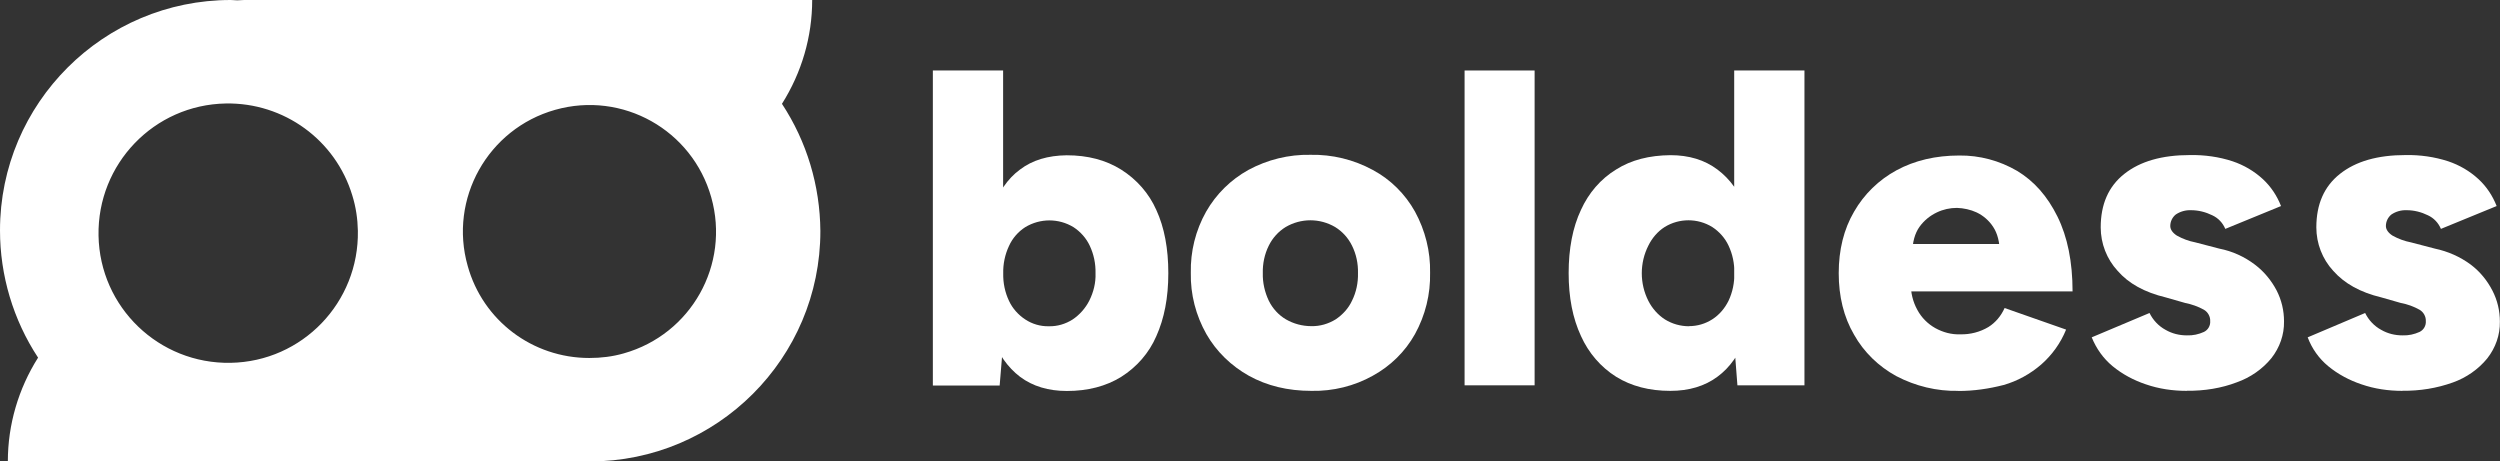
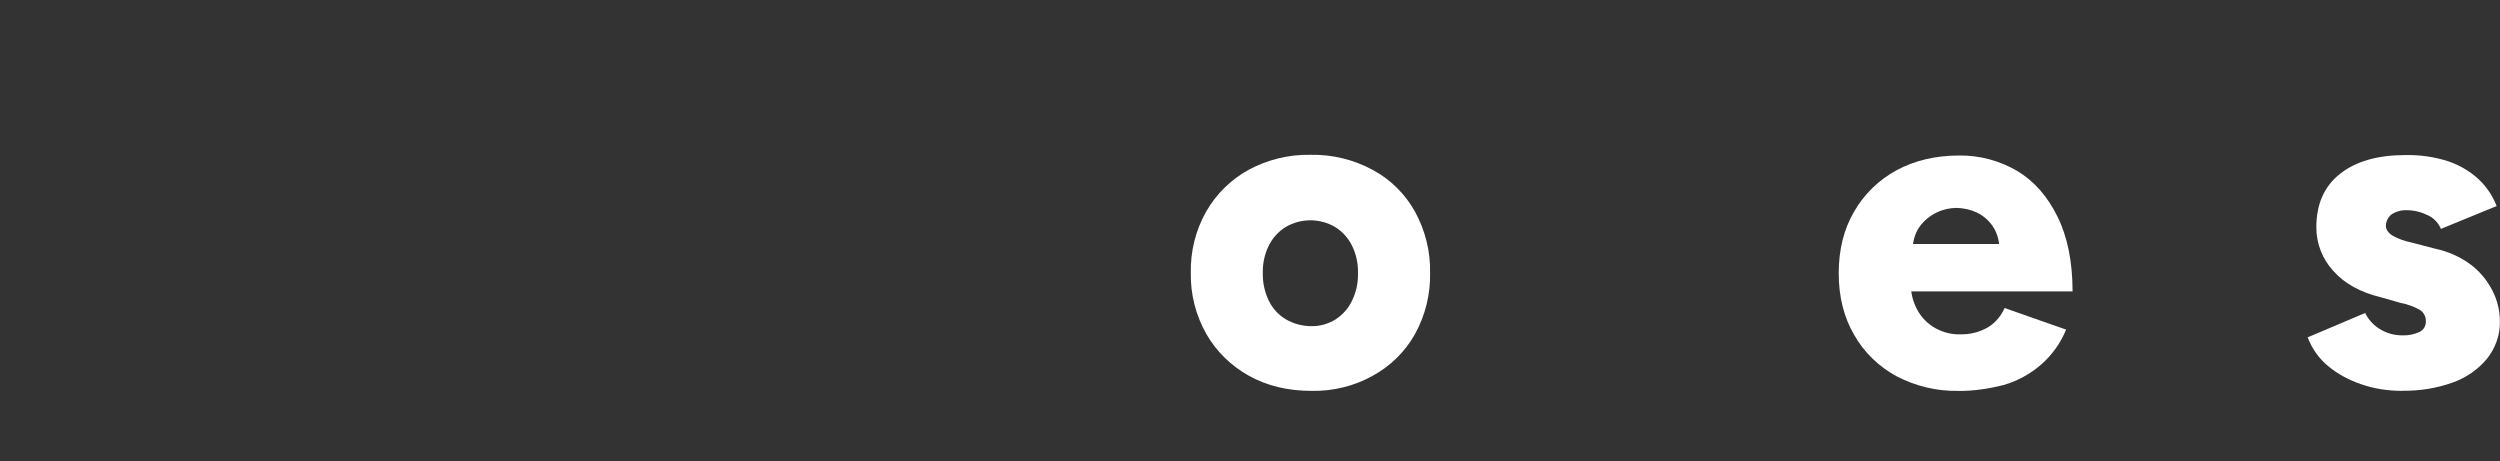
<svg xmlns="http://www.w3.org/2000/svg" id="Layer_2" data-name="Layer 2" viewBox="0 0 216.7 40">
  <rect x="0" y="0" width="216.7" height="40" fill="#333333" stroke="none" />
  <defs>
    <style>
      .cls-1 {
        fill: #fff;
      }
    </style>
  </defs>
  <g id="Layer_1-2" data-name="Layer 1">
    <g>
-       <path class="cls-1" d="M80.86,33.43V6.11h6.09V29.79l-.3,3.63h-5.79Zm11.62,.46c-1.61,0-2.96-.41-4.05-1.22-1.09-.83-1.92-2-2.46-3.53s-.81-3.35-.81-5.46,.28-3.96,.83-5.48,1.33-2.7,2.42-3.5c1.09-.83,2.44-1.22,4.05-1.24,1.83,0,3.39,.41,4.72,1.24,1.35,.85,2.42,2.07,3.05,3.5,.7,1.52,1.04,3.35,1.04,5.48s-.35,3.92-1.04,5.46c-.63,1.46-1.7,2.68-3.05,3.53-1.31,.81-2.89,1.22-4.7,1.22h0Zm-1.57-5.61c.74,.02,1.46-.2,2.07-.59,.61-.41,1.11-.98,1.44-1.63,.37-.74,.57-1.55,.54-2.37,.02-.83-.15-1.65-.5-2.39-.3-.65-.81-1.22-1.41-1.61-1.28-.78-2.89-.78-4.18,0-.61,.39-1.11,.96-1.41,1.63-.35,.74-.52,1.57-.5,2.37-.02,.83,.15,1.65,.5,2.39,.3,.65,.81,1.22,1.41,1.61,.59,.39,1.31,.61,2.05,.59h0Z" />
      <path class="cls-1" d="M113.67,33.88c-2.05,0-3.85-.44-5.42-1.31-1.52-.85-2.81-2.09-3.68-3.61-.91-1.61-1.39-3.44-1.35-5.31-.04-1.85,.41-3.68,1.33-5.31,.87-1.52,2.13-2.76,3.66-3.61,1.65-.89,3.5-1.35,5.38-1.31,1.89-.04,3.74,.41,5.4,1.31,1.55,.83,2.81,2.09,3.66,3.61,.89,1.63,1.35,3.46,1.31,5.31,.04,1.85-.41,3.68-1.31,5.31-.85,1.52-2.11,2.76-3.66,3.61-1.59,.89-3.44,1.35-5.31,1.31Zm0-5.61c.74,.02,1.48-.2,2.11-.59,.61-.41,1.11-.96,1.41-1.61,.37-.74,.54-1.57,.52-2.39,.02-.83-.15-1.65-.52-2.39-.33-.67-.83-1.22-1.46-1.61-1.33-.78-2.96-.78-4.29,0-.63,.39-1.13,.94-1.46,1.61-.37,.74-.54,1.57-.52,2.39-.02,.83,.17,1.65,.52,2.39,.33,.67,.85,1.24,1.48,1.61,.67,.39,1.44,.59,2.2,.59Z" />
-       <path class="cls-1" d="M126.95,33.43V6.11h6.07v27.29h-6.07v.02Z" />
-       <path class="cls-1" d="M144.79,33.88c-1.83,0-3.39-.41-4.7-1.22-1.35-.85-2.39-2.07-3.05-3.53-.72-1.55-1.07-3.35-1.07-5.46s.35-3.96,1.07-5.48c.65-1.44,1.7-2.68,3.05-3.5,1.31-.83,2.87-1.22,4.7-1.24,1.61,0,2.96,.41,4.07,1.24s1.94,1.98,2.48,3.5,.83,3.35,.83,5.48-.28,3.92-.83,5.46c-.54,1.52-1.37,2.72-2.48,3.53-1.09,.81-2.46,1.22-4.07,1.22Zm1.61-5.61c.72,0,1.41-.2,2.02-.59,.61-.39,1.09-.96,1.41-1.61,.35-.74,.52-1.57,.5-2.39,.02-.83-.15-1.65-.5-2.39-.3-.65-.81-1.22-1.41-1.61-1.26-.78-2.87-.78-4.13,0-.61,.39-1.09,.96-1.41,1.61-.76,1.5-.76,3.29,0,4.79,.33,.65,.83,1.22,1.44,1.61,.63,.39,1.35,.59,2.09,.59h0Zm4.2,5.14l-.28-3.63V6.11h6.09v27.29h-5.81Z" />
      <path class="cls-1" d="M169.75,33.88c-1.87,.04-3.72-.41-5.38-1.28-1.52-.83-2.81-2.07-3.66-3.59-.89-1.52-1.33-3.31-1.33-5.33s.44-3.81,1.33-5.33c.87-1.52,2.15-2.76,3.68-3.59,1.57-.85,3.39-1.28,5.44-1.28,1.76-.02,3.48,.44,5.01,1.33,1.48,.89,2.63,2.2,3.5,3.96s1.31,3.92,1.31,6.49h-14.65l.63-.74c-.02,.81,.17,1.63,.57,2.35,.35,.65,.89,1.2,1.55,1.57,.67,.37,1.41,.57,2.18,.54,.85,.02,1.7-.2,2.42-.63,.63-.39,1.11-.98,1.41-1.65l5.33,1.87c-.48,1.18-1.22,2.2-2.15,3.02-.96,.83-2.07,1.44-3.26,1.78-1.28,.33-2.59,.52-3.92,.52Zm-3.98-11.9l-.59-.83h8.75l-.59,.78c0-.94-.2-1.7-.57-2.26-.35-.54-.85-.98-1.44-1.26-.52-.24-1.11-.37-1.7-.39-.61,0-1.2,.13-1.74,.39-.59,.28-1.11,.7-1.5,1.24-.41,.57-.63,1.35-.63,2.33Z" />
-       <path class="cls-1" d="M189.56,33.88c-1.22,0-2.42-.17-3.57-.57-1.04-.35-2.02-.87-2.87-1.57-.81-.67-1.41-1.52-1.81-2.5l5.01-2.11c.3,.61,.78,1.13,1.39,1.46,.57,.33,1.2,.48,1.85,.48,.52,.02,1.02-.09,1.48-.3,.35-.17,.57-.54,.54-.94,.02-.39-.2-.78-.54-.98-.5-.28-1.07-.48-1.63-.59l-1.68-.48c-1.83-.44-3.22-1.2-4.18-2.31-.94-1.02-1.46-2.37-1.46-3.76,0-2,.67-3.55,2.05-4.64s3.26-1.63,5.7-1.63c1.24-.02,2.5,.15,3.68,.54,.98,.33,1.87,.85,2.63,1.55,.7,.65,1.22,1.44,1.57,2.33l-4.83,1.98c-.22-.52-.61-.94-1.13-1.18-.57-.28-1.2-.44-1.83-.44-.48-.02-.94,.11-1.33,.37-.3,.24-.48,.61-.48,1,0,.3,.2,.59,.57,.83,.5,.28,1.04,.48,1.61,.59l2.07,.54c1.13,.22,2.18,.7,3.09,1.39,.78,.59,1.41,1.35,1.87,2.22,.44,.85,.65,1.76,.65,2.7,.02,1.15-.37,2.26-1.09,3.18-.78,.96-1.83,1.68-2.98,2.09-1.35,.52-2.85,.76-4.35,.74Z" />
      <path class="cls-1" d="M208.25,33.88c-1.22,0-2.42-.17-3.57-.57-1.04-.35-2.02-.87-2.87-1.57-.81-.67-1.41-1.52-1.78-2.5l4.98-2.11c.3,.61,.78,1.13,1.39,1.46,.57,.33,1.2,.48,1.85,.48,.52,.02,1.02-.09,1.48-.3,.35-.17,.57-.54,.54-.94,.02-.39-.2-.78-.54-.98-.5-.28-1.04-.48-1.63-.59l-1.68-.48c-1.83-.44-3.2-1.2-4.18-2.31-.94-1.02-1.46-2.37-1.46-3.76,0-2,.67-3.55,2.05-4.64s3.26-1.63,5.7-1.63c1.24-.02,2.48,.15,3.68,.54,.98,.33,1.87,.85,2.63,1.55,.7,.65,1.22,1.44,1.57,2.33l-4.83,1.98c-.22-.52-.61-.94-1.13-1.18-.57-.28-1.2-.44-1.83-.44-.48-.02-.94,.11-1.33,.37-.3,.24-.48,.61-.48,1,0,.3,.2,.59,.57,.83,.5,.28,1.04,.48,1.61,.59l2.07,.54c1.13,.24,2.18,.7,3.11,1.39,.78,.59,1.41,1.35,1.87,2.24,.44,.85,.65,1.76,.65,2.7,.02,1.15-.37,2.26-1.09,3.18-.78,.96-1.83,1.68-2.98,2.09-1.39,.5-2.87,.74-4.37,.72Z" />
    </g>
-     <path class="cls-1" d="M67.78,9c1.71-2.71,2.62-5.81,2.62-9H21.17c-.2,0-.4,.03-.6,.03s-.37-.03-.57-.03C8.97,0,0,8.95,0,19.97c0,3.9,1.14,7.75,3.3,11.03-1.71,2.71-2.62,5.81-2.62,9H49.91c.2,0,.4-.03,.6-.03s.4,.03,.6,.03c11.05,0,20-8.95,20-19.97-.03-3.93-1.17-7.75-3.33-11.03Zm-37.24,7.95c.31,1,.46,2.02,.48,3.05,.11,6.21-4.81,11.34-11.03,11.45-6.21,.11-11.34-4.81-11.45-11.03-.11-6.21,4.81-11.34,11.03-11.45,5.04-.09,9.52,3.16,10.97,7.98Zm10,6.1c-1.65-5.81,1.74-11.88,7.58-13.53s11.88,1.74,13.53,7.58c1.65,5.84-1.74,11.88-7.58,13.53-.97,.28-1.97,.4-2.99,.4-4.93,0-9.23-3.25-10.54-7.98Z" />
  </g>
</svg>